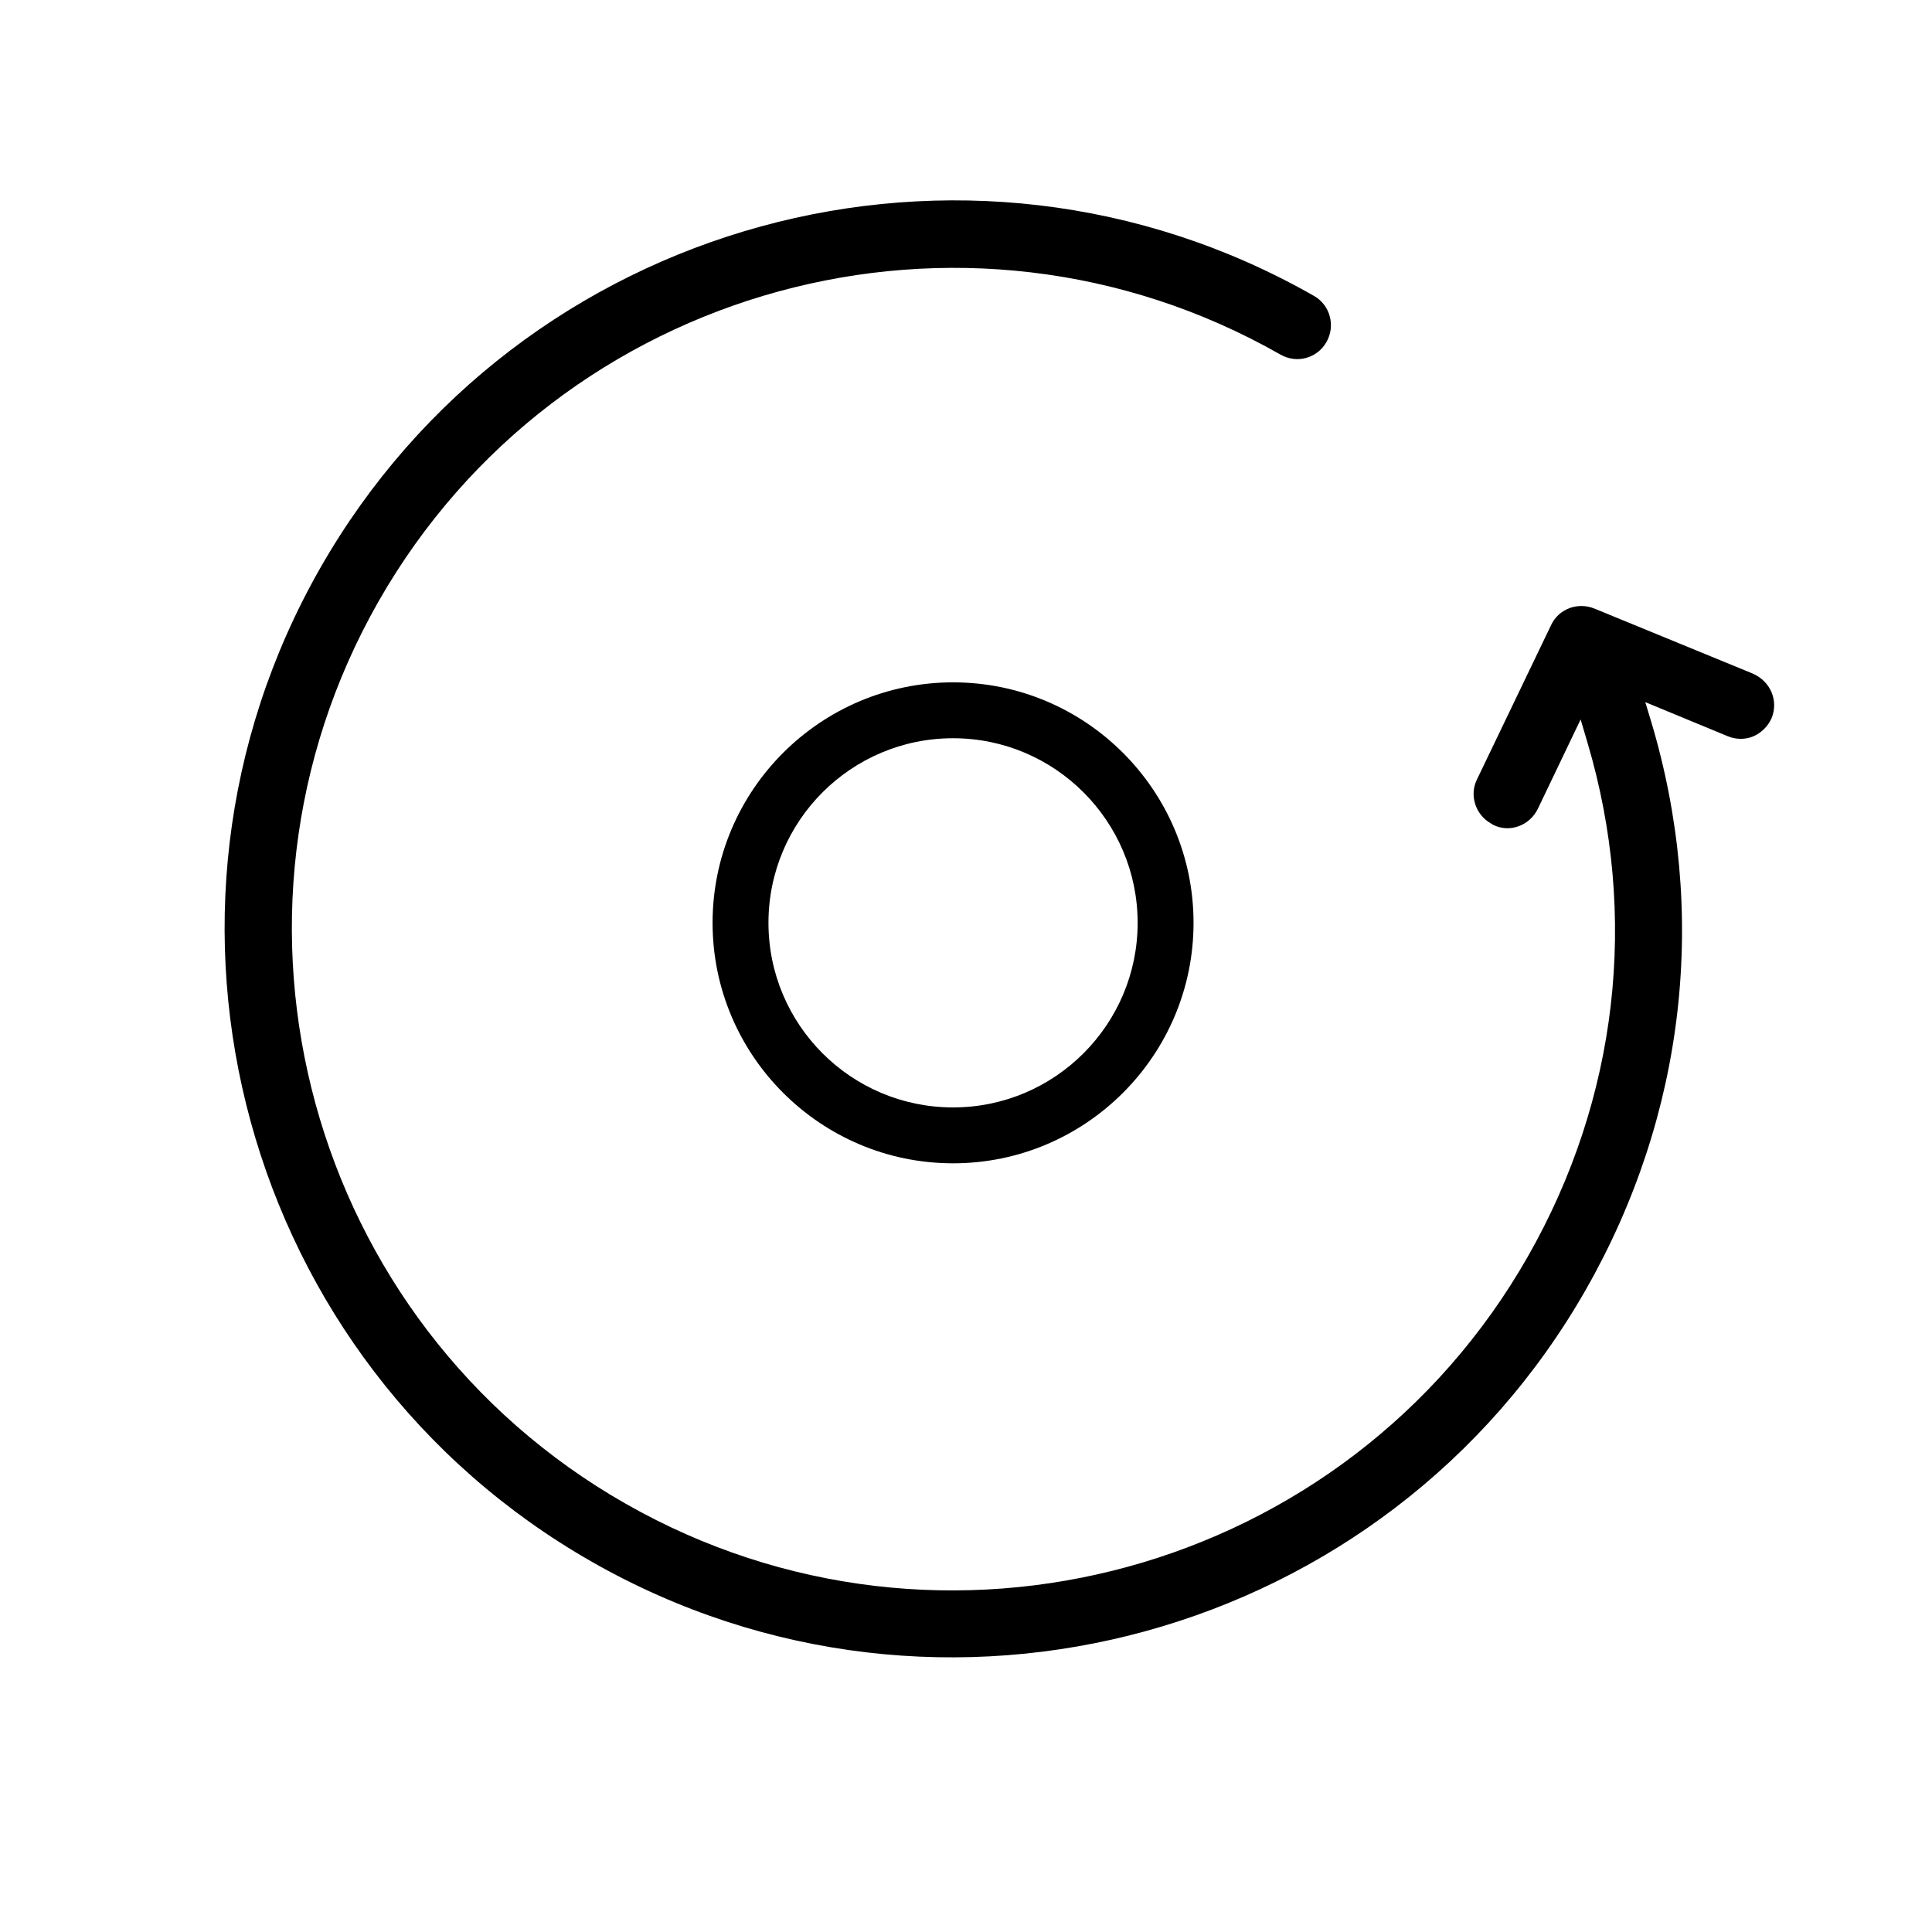
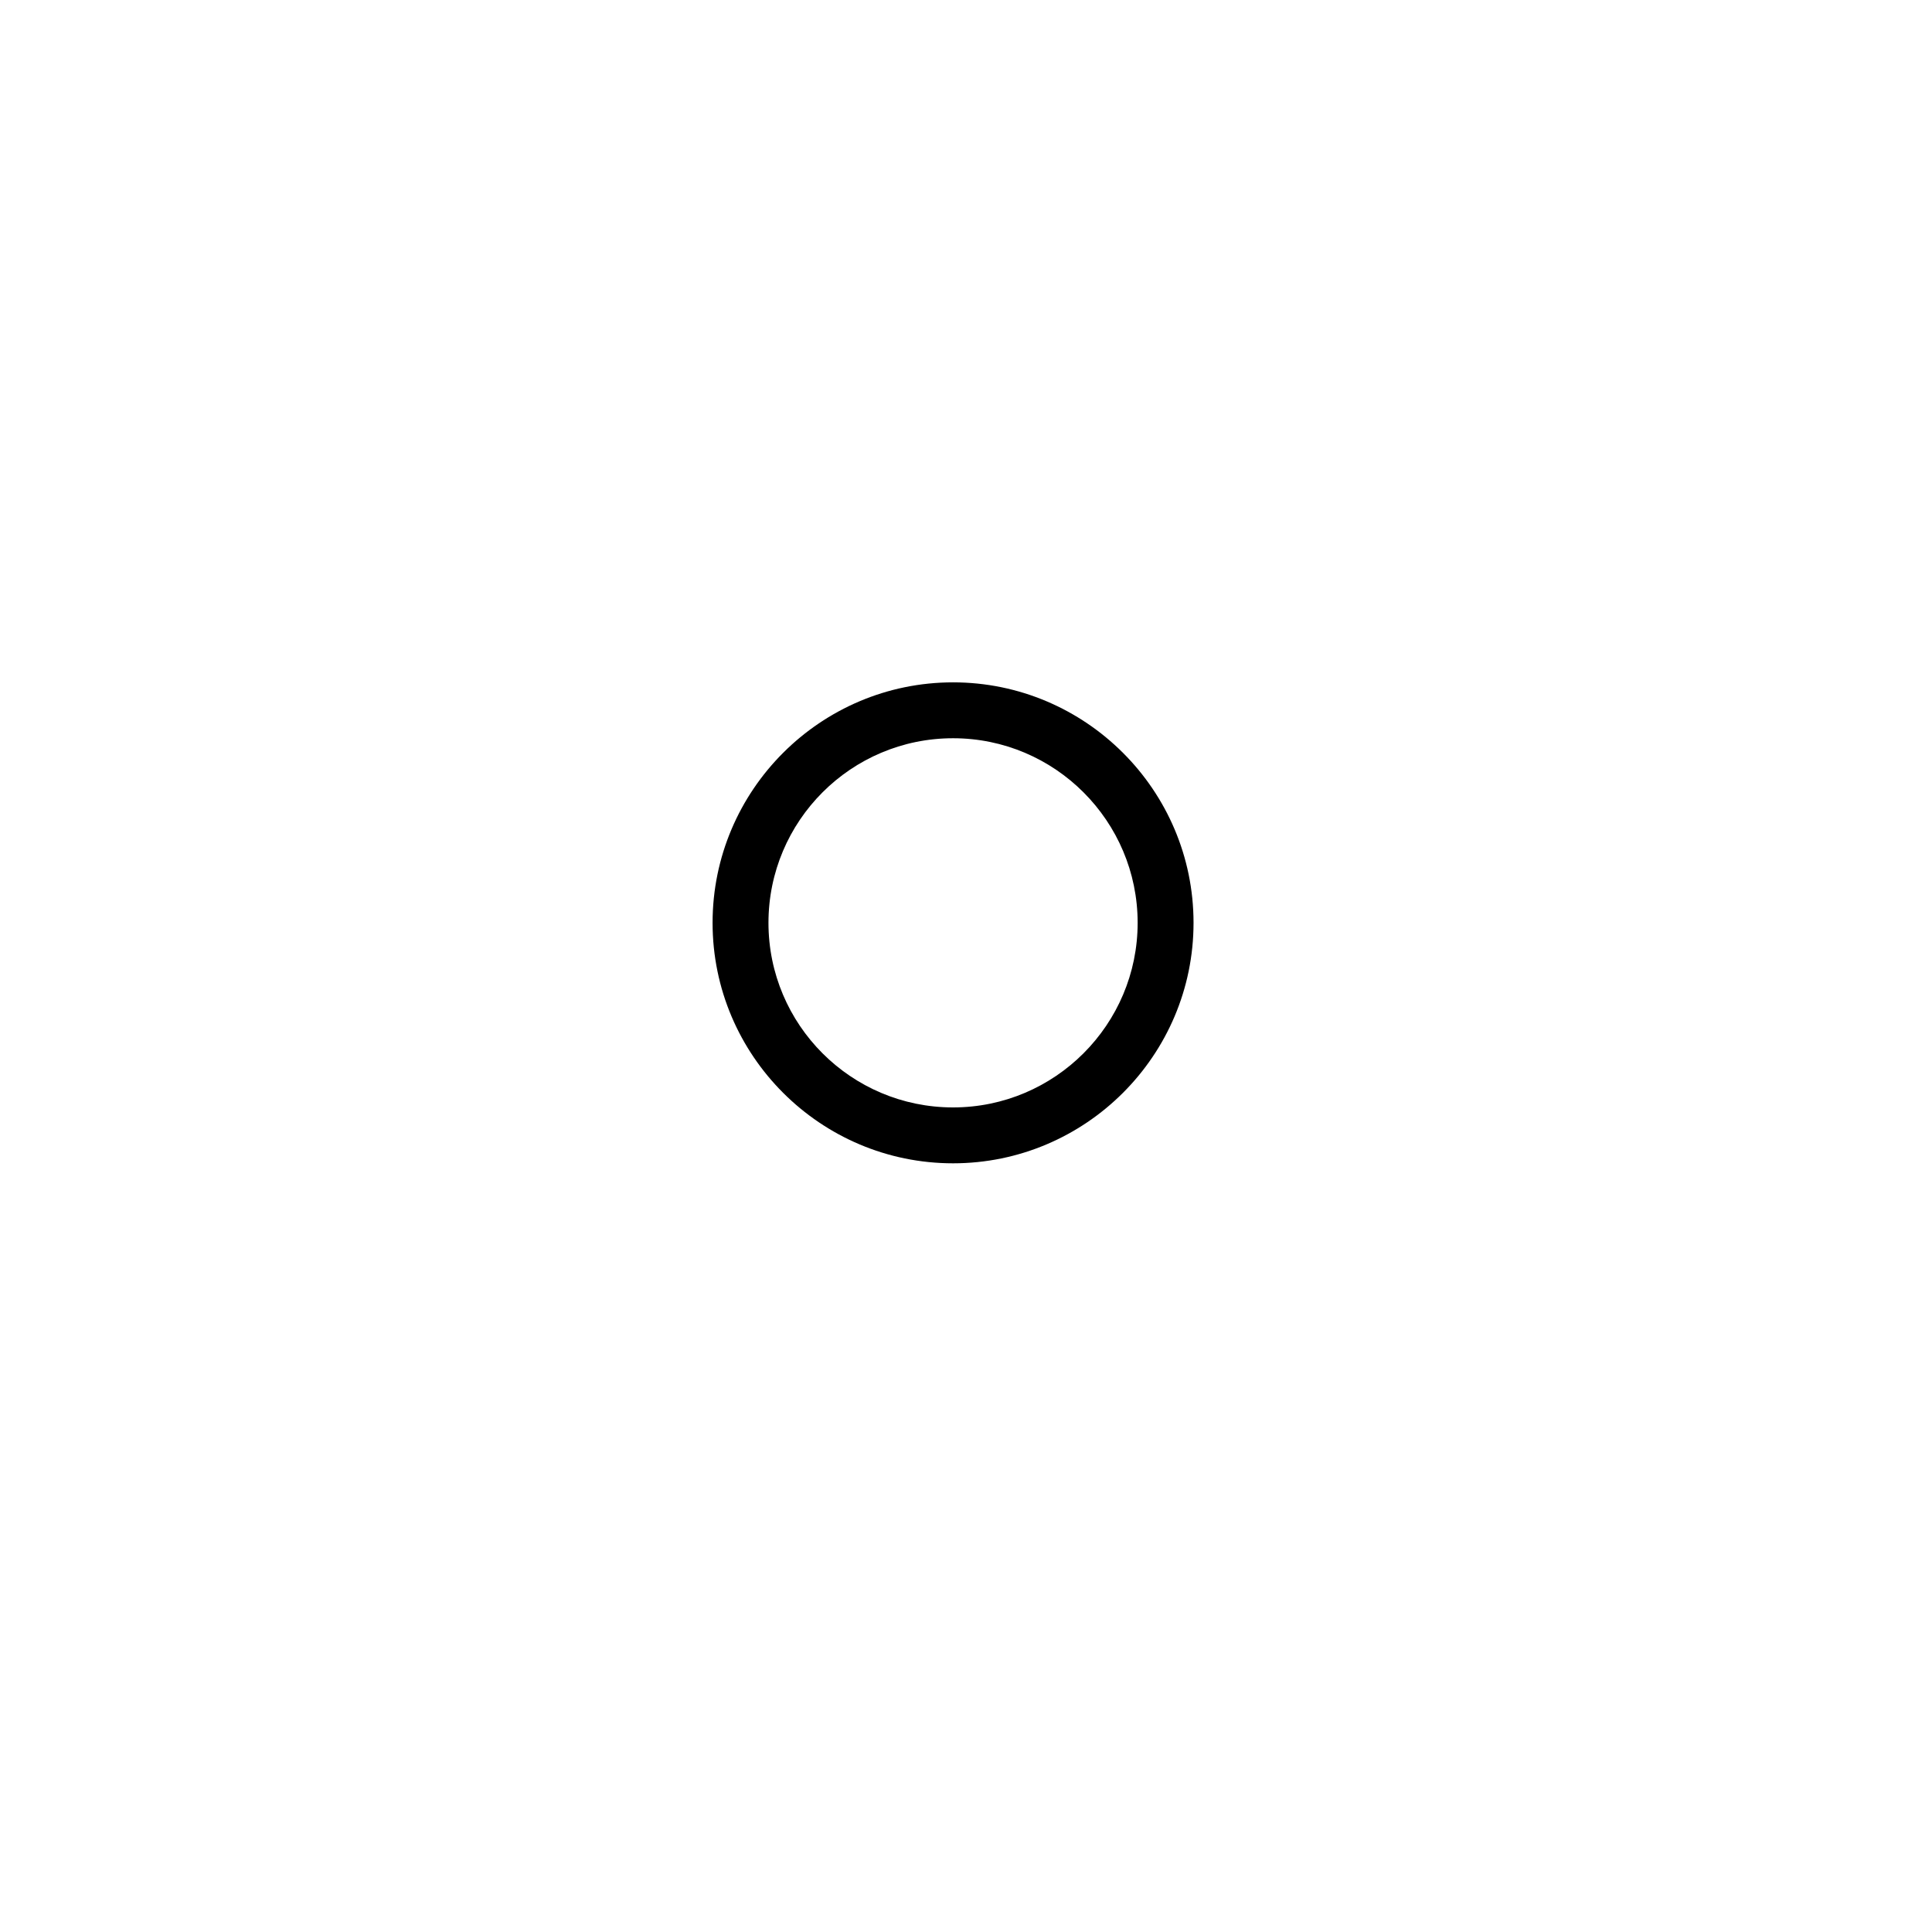
<svg xmlns="http://www.w3.org/2000/svg" fill="#000000" width="800px" height="800px" version="1.1" viewBox="144 144 512 512">
  <g>
-     <path d="m492.2 222.41c-92.449-52.75-210.59-20.355-263.34 72.145-52.75 92.5-20.453 210.64 71.996 263.34 92.5 52.75 210.64 20.402 263.39-72.094 26.449-46.352 32.547-99.906 17.281-150.74l-1.512-4.988 21.816 9.02c2.168 0.906 4.637 0.957 6.801 0.051 2.117-0.906 3.93-2.672 4.887-4.887 1.812-4.586-0.25-9.621-4.988-11.738l-41.969-17.23c-4.434-1.812-9.473 0.051-11.488 4.332l-19.699 41.012c-2.016 4.18-0.352 9.27 3.727 11.586l0.656 0.402c2.066 1.008 4.434 1.16 6.648 0.352 2.266-0.805 4.082-2.469 5.141-4.637l11.336-23.68 1.812 6.144c13.652 45.996 8.062 94.363-15.82 136.23-47.863 83.984-155.12 113.36-239.11 65.445-83.98-47.859-113.3-155.12-65.441-239.11 47.863-83.934 155.07-113.26 239.01-65.395 4.332 2.469 9.723 1.008 12.191-3.324 2.469-4.332 0.957-9.824-3.324-12.242z" />
    <path d="m460.3 388.56c0-35.164-28.617-63.73-63.73-63.73-35.117 0-63.73 28.566-63.73 63.73s28.617 63.73 63.73 63.73 63.73-28.566 63.73-63.73zm-14.812 0c0 26.953-21.914 48.918-48.918 48.918-27.004 0-48.918-21.914-48.918-48.918s21.914-48.918 48.918-48.918c27.004-0.004 48.918 21.965 48.918 48.918z" />
  </g>
</svg>